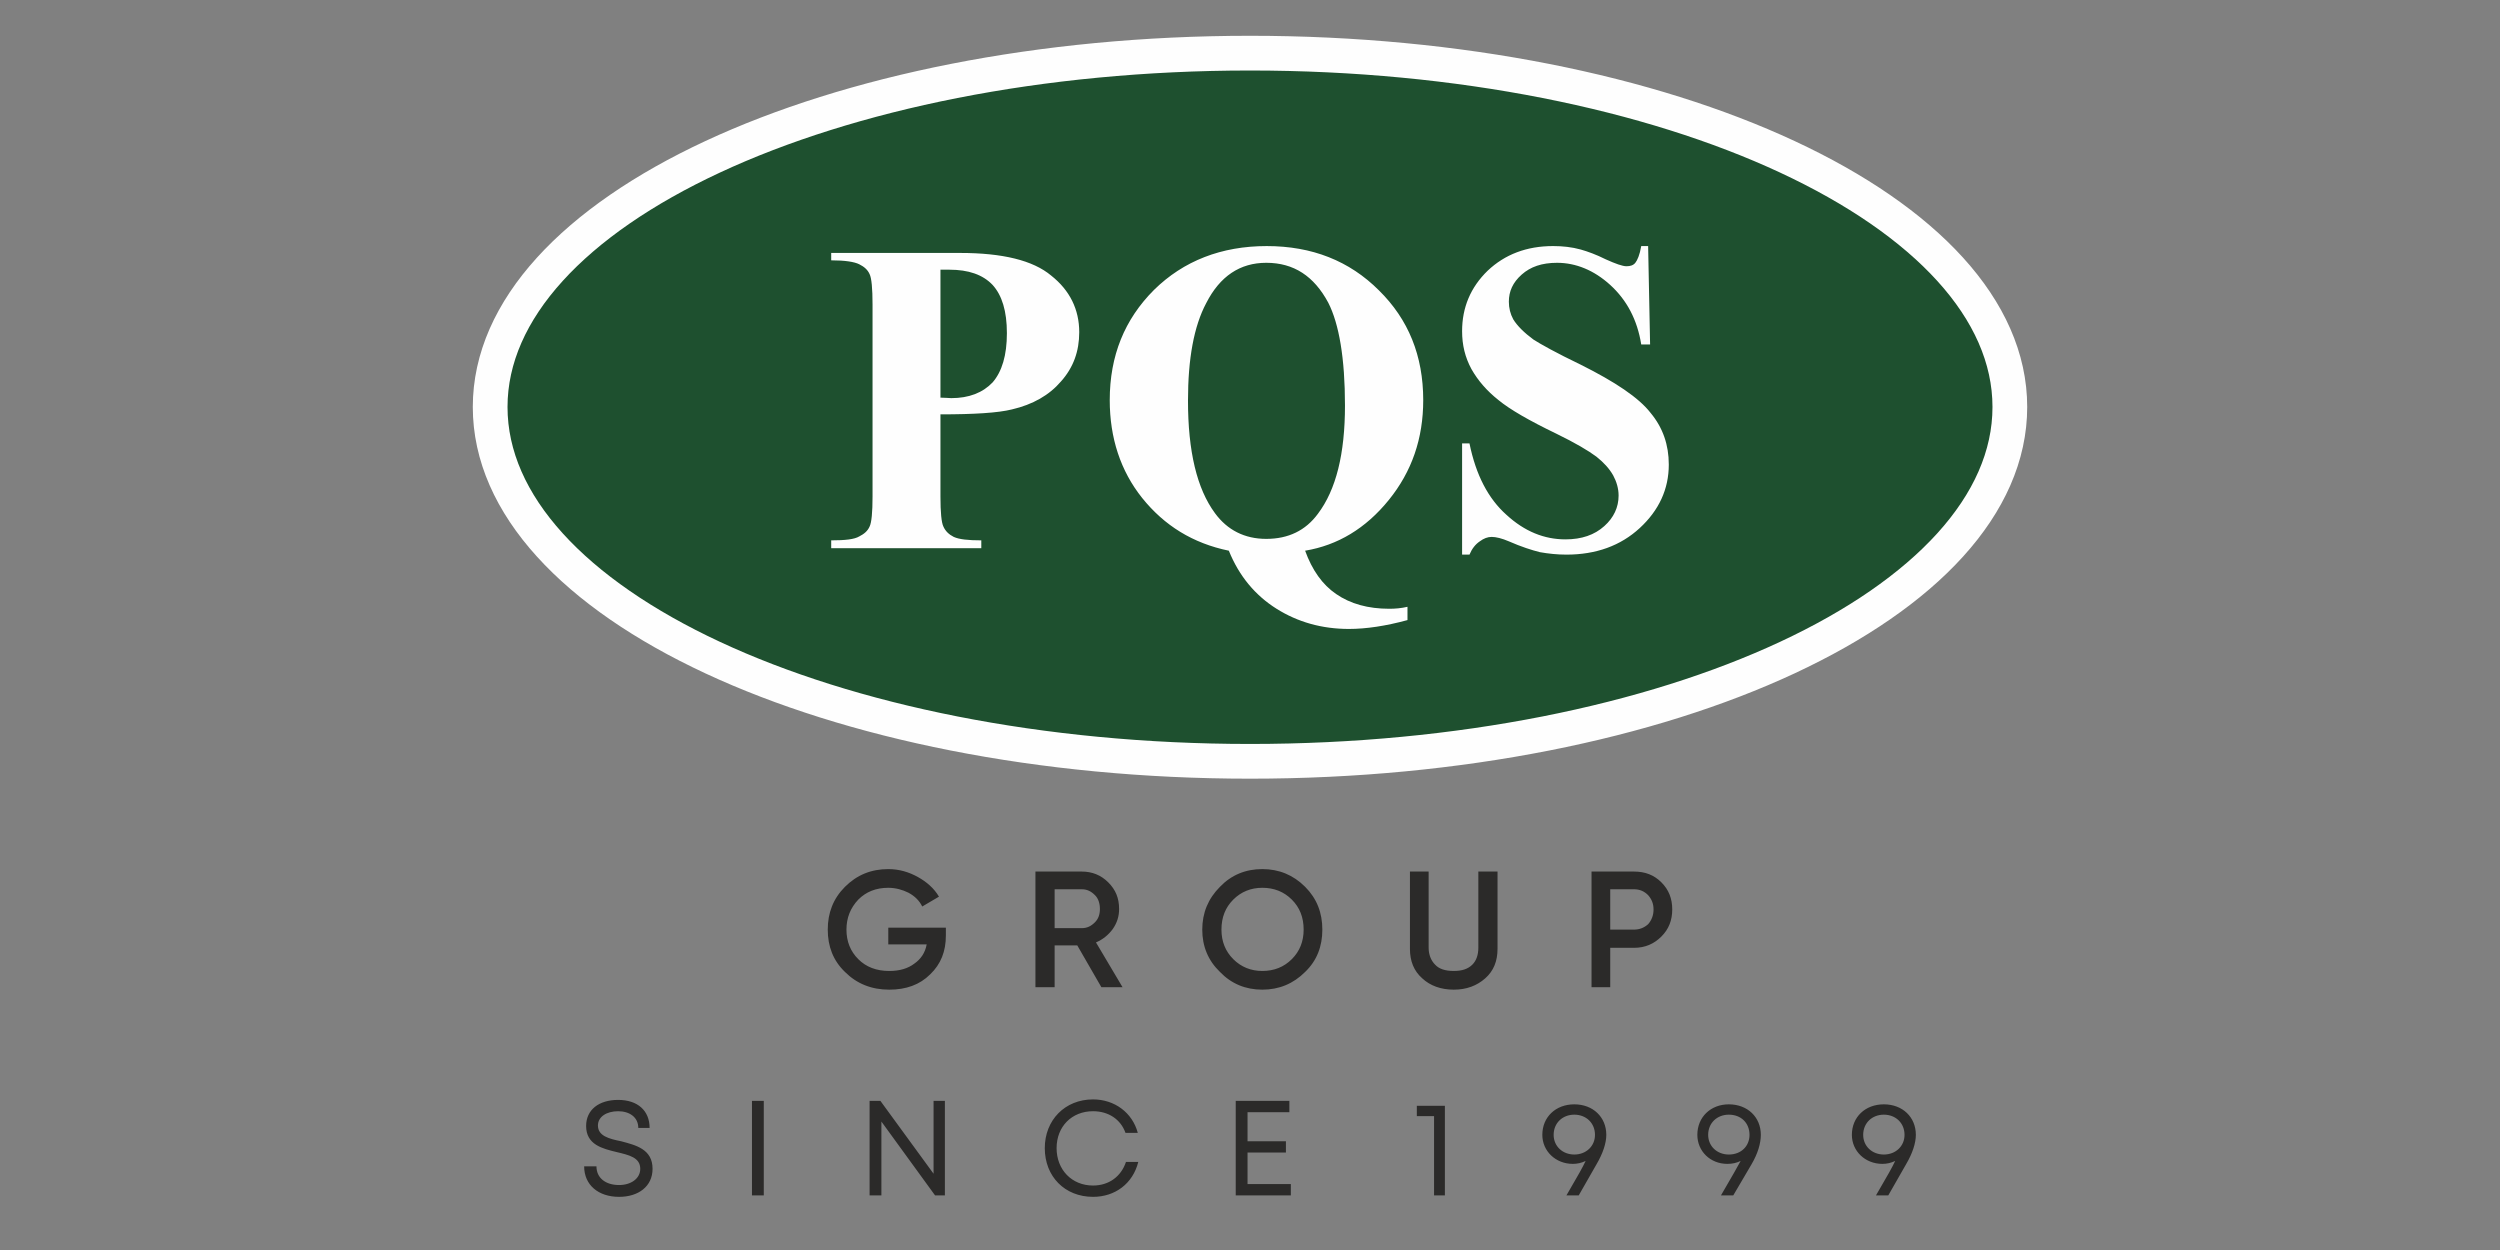
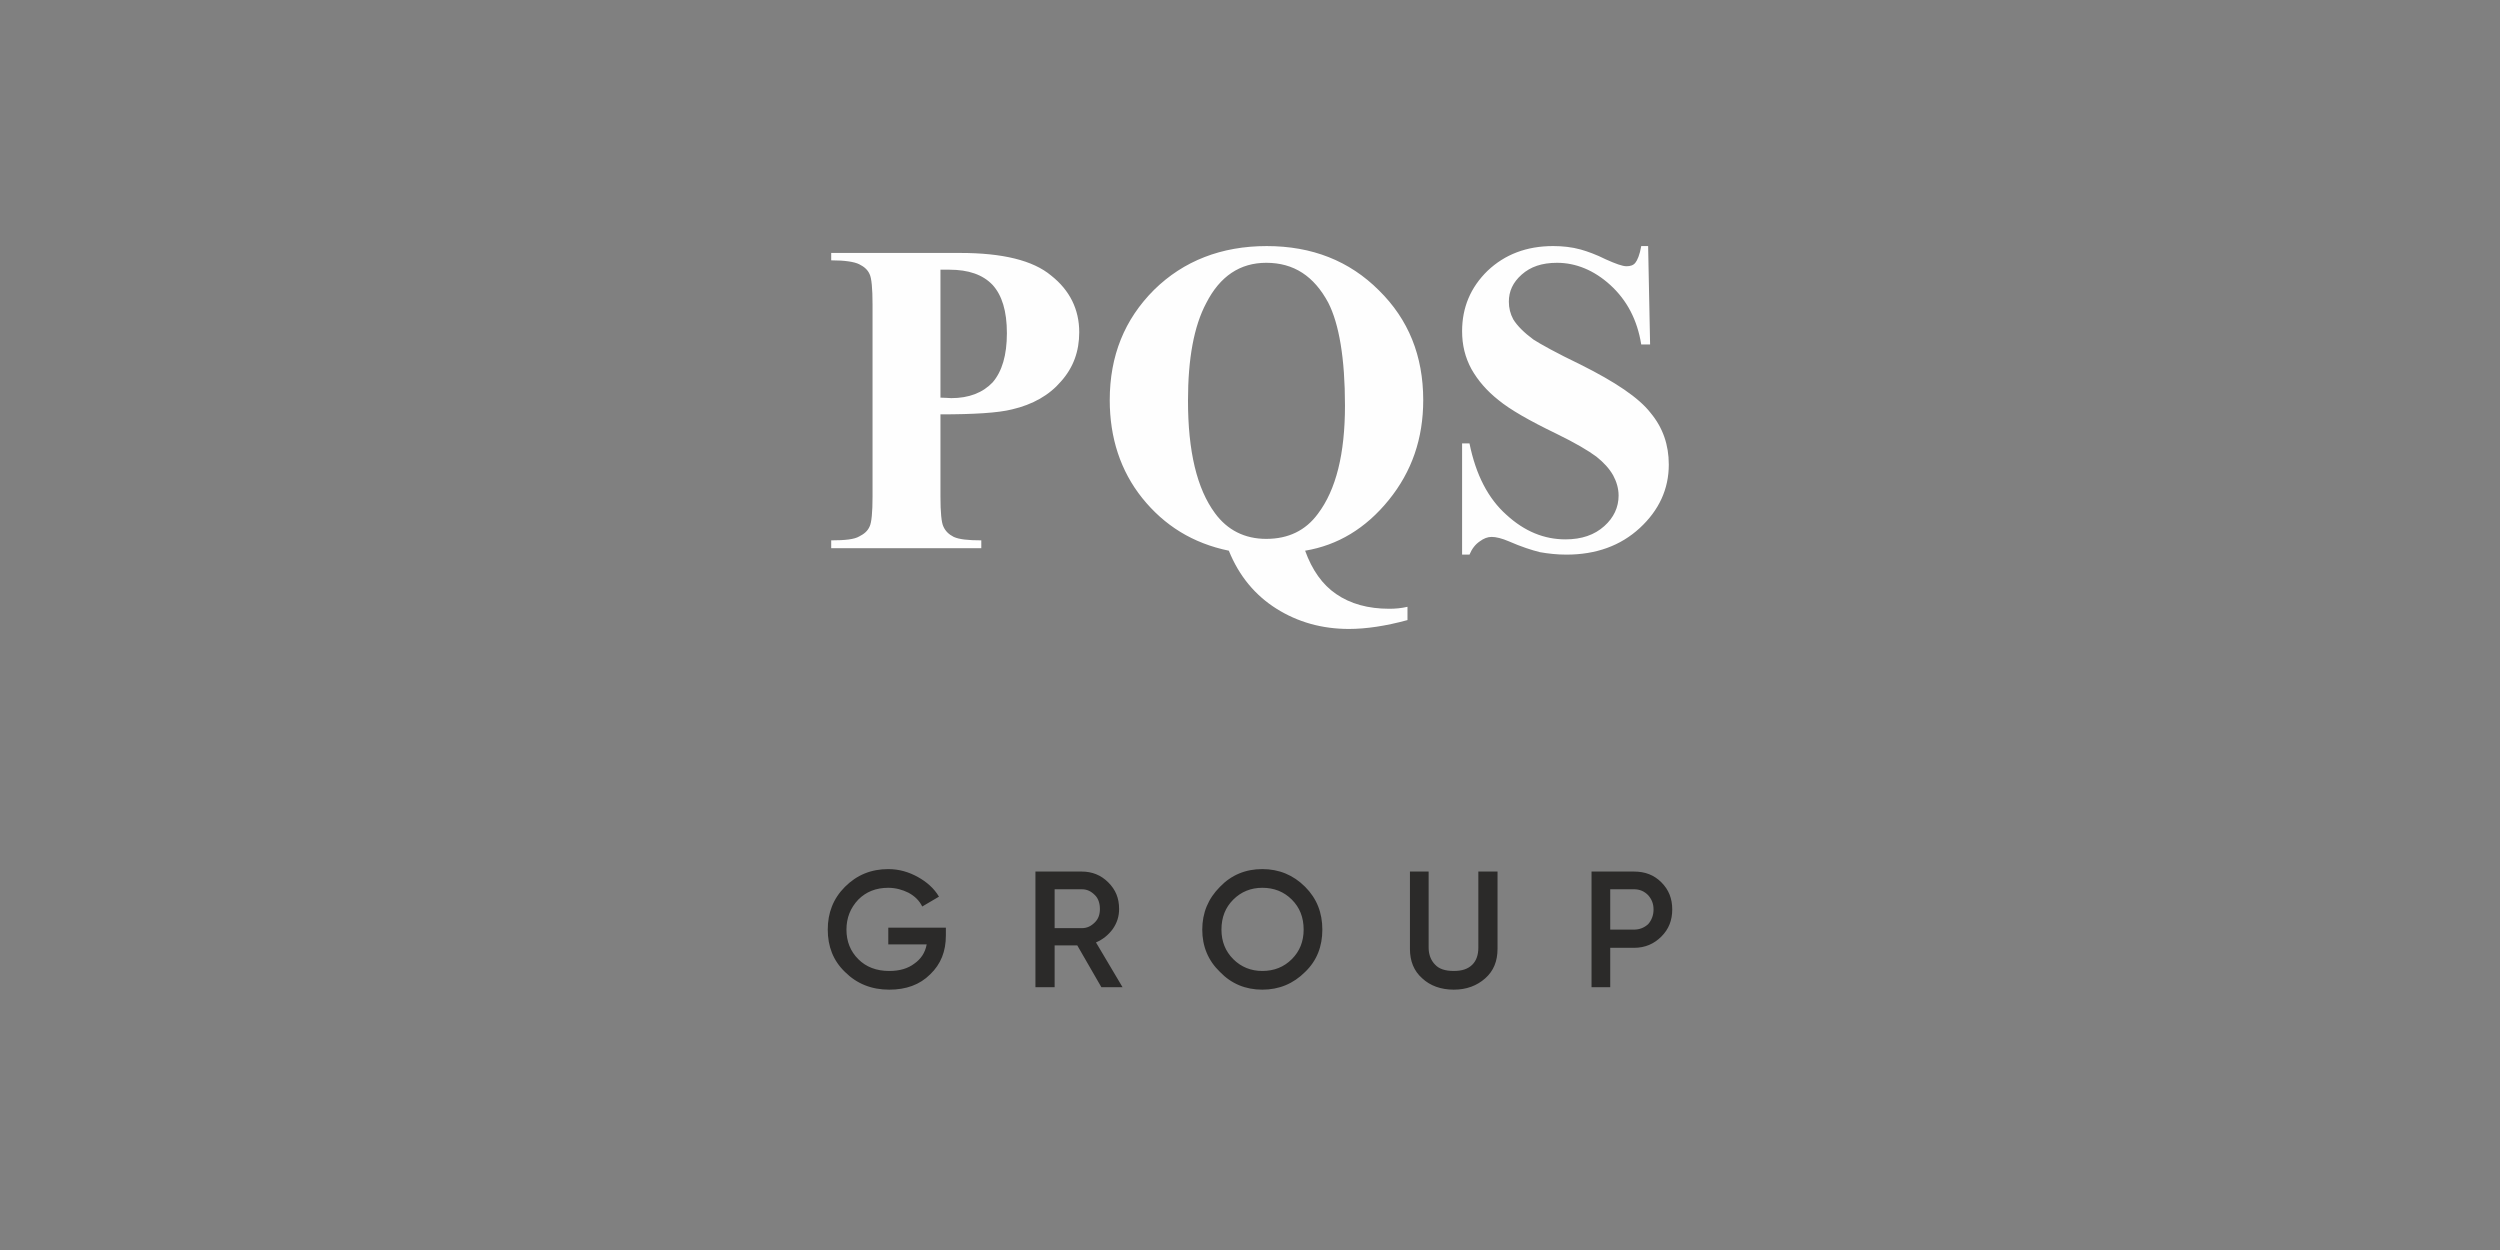
<svg xmlns="http://www.w3.org/2000/svg" xml:space="preserve" width="50.8mm" height="25.4mm" version="1.1" style="shape-rendering:geometricPrecision; text-rendering:geometricPrecision; image-rendering:optimizeQuality; fill-rule:evenodd; clip-rule:evenodd" viewBox="0 0 5080 2540">
  <rect x="0" y="0" width="5080" height="2540" fill="#808080" stroke="none" />
  <defs>
    <style type="text/css">
   
    .str0 {stroke:#FEFEFE;stroke-width:70.56}
    .fil0 {fill:#1E502F}
    .fil1 {fill:#FEFEFE;fill-rule:nonzero}
    .fil2 {fill:#2B2A29;fill-rule:nonzero}
   
  </style>
  </defs>
  <g id="Layer_x0020_1">
    <g id="_2165197072288">
-       <path class="fil0 str0" d="M2540 108c853,0 1544,322 1544,719 0,398 -691,720 -1544,720 -853,0 -1544,-322 -1544,-720 0,-397 691,-719 1544,-719z" />
      <path class="fil1" d="M1911 842l0 167c0,32 2,53 6,61 4,9 11,16 21,21 11,5 29,7 56,7l0 16 -305 0 0 -16c28,0 47,-2 57,-8 10,-5 17,-11 21,-20 4,-8 6,-29 6,-61l0 -390c0,-33 -2,-54 -6,-62 -4,-9 -11,-15 -21,-20 -10,-5 -29,-8 -57,-8l0 -15 262 0c86,0 148,15 185,46 38,30 57,69 57,115 0,39 -12,72 -37,100 -24,28 -57,47 -100,57 -28,7 -77,10 -145,10zm0 -294l0 260c10,0 17,1 22,1 36,0 64,-11 84,-32 19,-22 29,-55 29,-100 0,-45 -10,-77 -29,-98 -20,-21 -49,-31 -88,-31l-18 0zm741 571c14,39 35,69 63,88 29,20 65,30 108,30 12,0 24,-1 37,-4l0 27c-44,12 -84,18 -119,18 -55,0 -104,-14 -147,-41 -43,-27 -76,-66 -97,-118 -73,-15 -131,-51 -176,-107 -44,-55 -66,-122 -66,-199 0,-90 30,-164 90,-224 60,-59 137,-89 229,-89 92,0 168,30 228,90 60,59 90,133 90,223 0,78 -23,145 -70,203 -47,58 -104,92 -170,103zm-79 -585c-53,0 -94,27 -122,82 -25,47 -37,113 -37,198 0,103 18,179 55,229 25,34 60,52 104,52 45,0 80,-17 105,-51 37,-49 55,-122 55,-220 0,-96 -12,-166 -34,-209 -29,-54 -70,-81 -126,-81zm776 -34l4 200 -18 0c-8,-50 -29,-90 -63,-121 -33,-30 -70,-45 -108,-45 -31,0 -54,8 -72,24 -18,16 -26,34 -26,55 0,13 3,25 9,36 8,13 22,27 41,41 14,9 46,27 96,51 70,35 118,67 142,98 25,30 37,65 37,105 0,50 -20,93 -59,129 -39,36 -89,54 -149,54 -19,0 -37,-2 -54,-5 -16,-4 -38,-11 -63,-22 -14,-6 -26,-9 -35,-9 -8,0 -16,3 -24,9 -9,6 -16,15 -21,27l-15 0 0 -226 15 0c13,64 38,112 75,145 37,34 77,50 120,50 33,0 59,-9 79,-27 19,-17 29,-38 29,-62 0,-14 -4,-28 -11,-41 -8,-14 -19,-26 -34,-38 -16,-12 -43,-28 -82,-47 -54,-26 -94,-49 -117,-68 -24,-19 -42,-40 -55,-63 -13,-24 -19,-49 -19,-77 0,-48 17,-89 52,-123 35,-33 79,-50 133,-50 19,0 38,2 56,7 14,4 31,10 51,20 20,9 34,14 42,14 8,0 14,-2 18,-7 4,-5 9,-16 12,-34l14 0z" />
      <path class="fil2" d="M1922 1885l0 16c0,32 -10,58 -32,79 -21,21 -49,31 -83,31 -36,0 -66,-12 -90,-36 -24,-23 -35,-52 -35,-86 0,-34 11,-63 35,-87 24,-24 53,-36 88,-36 22,0 42,6 60,16 18,10 33,23 43,40l-34 20c-6,-12 -15,-21 -28,-28 -12,-6 -26,-10 -41,-10 -25,0 -45,8 -61,24 -16,17 -24,37 -24,61 0,24 8,44 24,60 16,16 37,24 63,24 21,0 38,-5 51,-15 13,-9 22,-22 25,-39l-78 0 0 -34 117 0zm316 121l-49 -85 -46 0 0 85 -39 0 0 -235 94 0c21,0 39,7 54,22 15,15 22,32 22,54 0,15 -4,28 -13,41 -9,12 -20,21 -34,27l54 91 -43 0zm-95 -199l0 79 55 0c11,0 19,-4 27,-12 7,-7 10,-16 10,-27 0,-11 -3,-21 -10,-28 -8,-8 -16,-12 -27,-12l-55 0zm509 168c-24,24 -53,36 -87,36 -34,0 -63,-12 -86,-36 -24,-23 -36,-52 -36,-86 0,-34 12,-63 36,-87 23,-24 52,-36 86,-36 34,0 63,12 87,36 24,24 35,53 35,87 0,34 -11,63 -35,86zm-146 -26c16,16 36,24 59,24 24,0 44,-8 60,-24 16,-16 24,-36 24,-60 0,-25 -8,-45 -24,-61 -16,-16 -36,-24 -60,-24 -23,0 -43,8 -59,24 -16,16 -24,36 -24,61 0,24 8,44 24,60zm512 39c-17,15 -38,23 -64,23 -26,0 -48,-8 -64,-23 -17,-15 -25,-35 -25,-60l0 -157 38 0 0 155c0,14 5,26 13,34 8,9 21,13 38,13 17,0 29,-4 38,-13 8,-8 12,-20 12,-34l0 -155 39 0 0 157c0,25 -8,45 -25,60zm302 -217c23,0 41,7 56,22 15,15 22,33 22,55 0,22 -7,40 -22,55 -15,15 -33,23 -56,23l-48 0 0 80 -38 0 0 -235 86 0zm0 118c12,0 21,-4 29,-11 7,-8 11,-18 11,-30 0,-12 -4,-21 -11,-29 -8,-8 -17,-12 -29,-12l-48 0 0 82 48 0z" />
-       <path class="fil2" d="M1258 2432c39,0 68,-21 68,-57 0,-40 -34,-48 -64,-56 -25,-5 -47,-11 -47,-32 0,-18 18,-29 41,-29 23,0 41,12 41,34l23 0c0,-35 -24,-57 -64,-57 -39,0 -65,20 -65,53 0,38 33,46 62,53 25,6 48,11 48,34 0,20 -19,33 -43,33 -27,0 -46,-14 -46,-38l-25 0c0,38 29,62 71,62zm270 -3l24 0 0 -192 -24 0 0 192zm369 -192l0 148 -108 -148 -22 0 0 192 24 0 0 -150 109 150 20 0 0 -192 -23 0zm324 195c45,0 81,-27 92,-71l-25 0c-10,30 -35,48 -67,48 -43,0 -74,-32 -74,-76 0,-44 31,-75 74,-75 31,0 56,16 66,44l25 0c-11,-41 -47,-68 -91,-68 -57,0 -98,42 -98,99 0,58 41,99 98,99l0 0zm314 -26l0 -64 78 0 0 -23 -78 0 0 -59 85 0 0 -23 -109 0 0 192 112 0 0 -23 -88 0zm344 -159l0 21 35 0 0 161 22 0 0 -182 -57 0zm320 -3c-38,0 -65,26 -65,62 0,33 27,59 62,59 9,0 18,-2 26,-6 -6,13 -14,27 -39,70l25 0 36 -63c13,-22 20,-43 20,-60 0,-36 -27,-62 -65,-62l0 0zm0 102c-24,0 -42,-17 -42,-40 0,-24 18,-41 42,-41 24,0 42,17 42,41 0,23 -18,40 -42,40l0 0zm314 -102c-37,0 -64,26 -64,62 0,33 26,59 61,59 10,0 19,-2 27,-6 -7,13 -15,27 -40,70l25 0 37 -63c13,-22 19,-43 19,-60 0,-36 -27,-62 -65,-62l0 0zm0 102c-24,0 -42,-17 -42,-40 0,-24 18,-41 42,-41 25,0 42,17 42,41 0,23 -17,40 -42,40l0 0zm315 -102c-38,0 -65,26 -65,62 0,33 27,59 62,59 9,0 18,-2 26,-6 -6,13 -14,27 -39,70l25 0 36 -63c13,-22 20,-43 20,-60 0,-36 -27,-62 -65,-62l0 0zm0 102c-24,0 -42,-17 -42,-40 0,-24 18,-41 42,-41 24,0 42,17 42,41 0,23 -18,40 -42,40l0 0z" />
    </g>
  </g>
</svg>